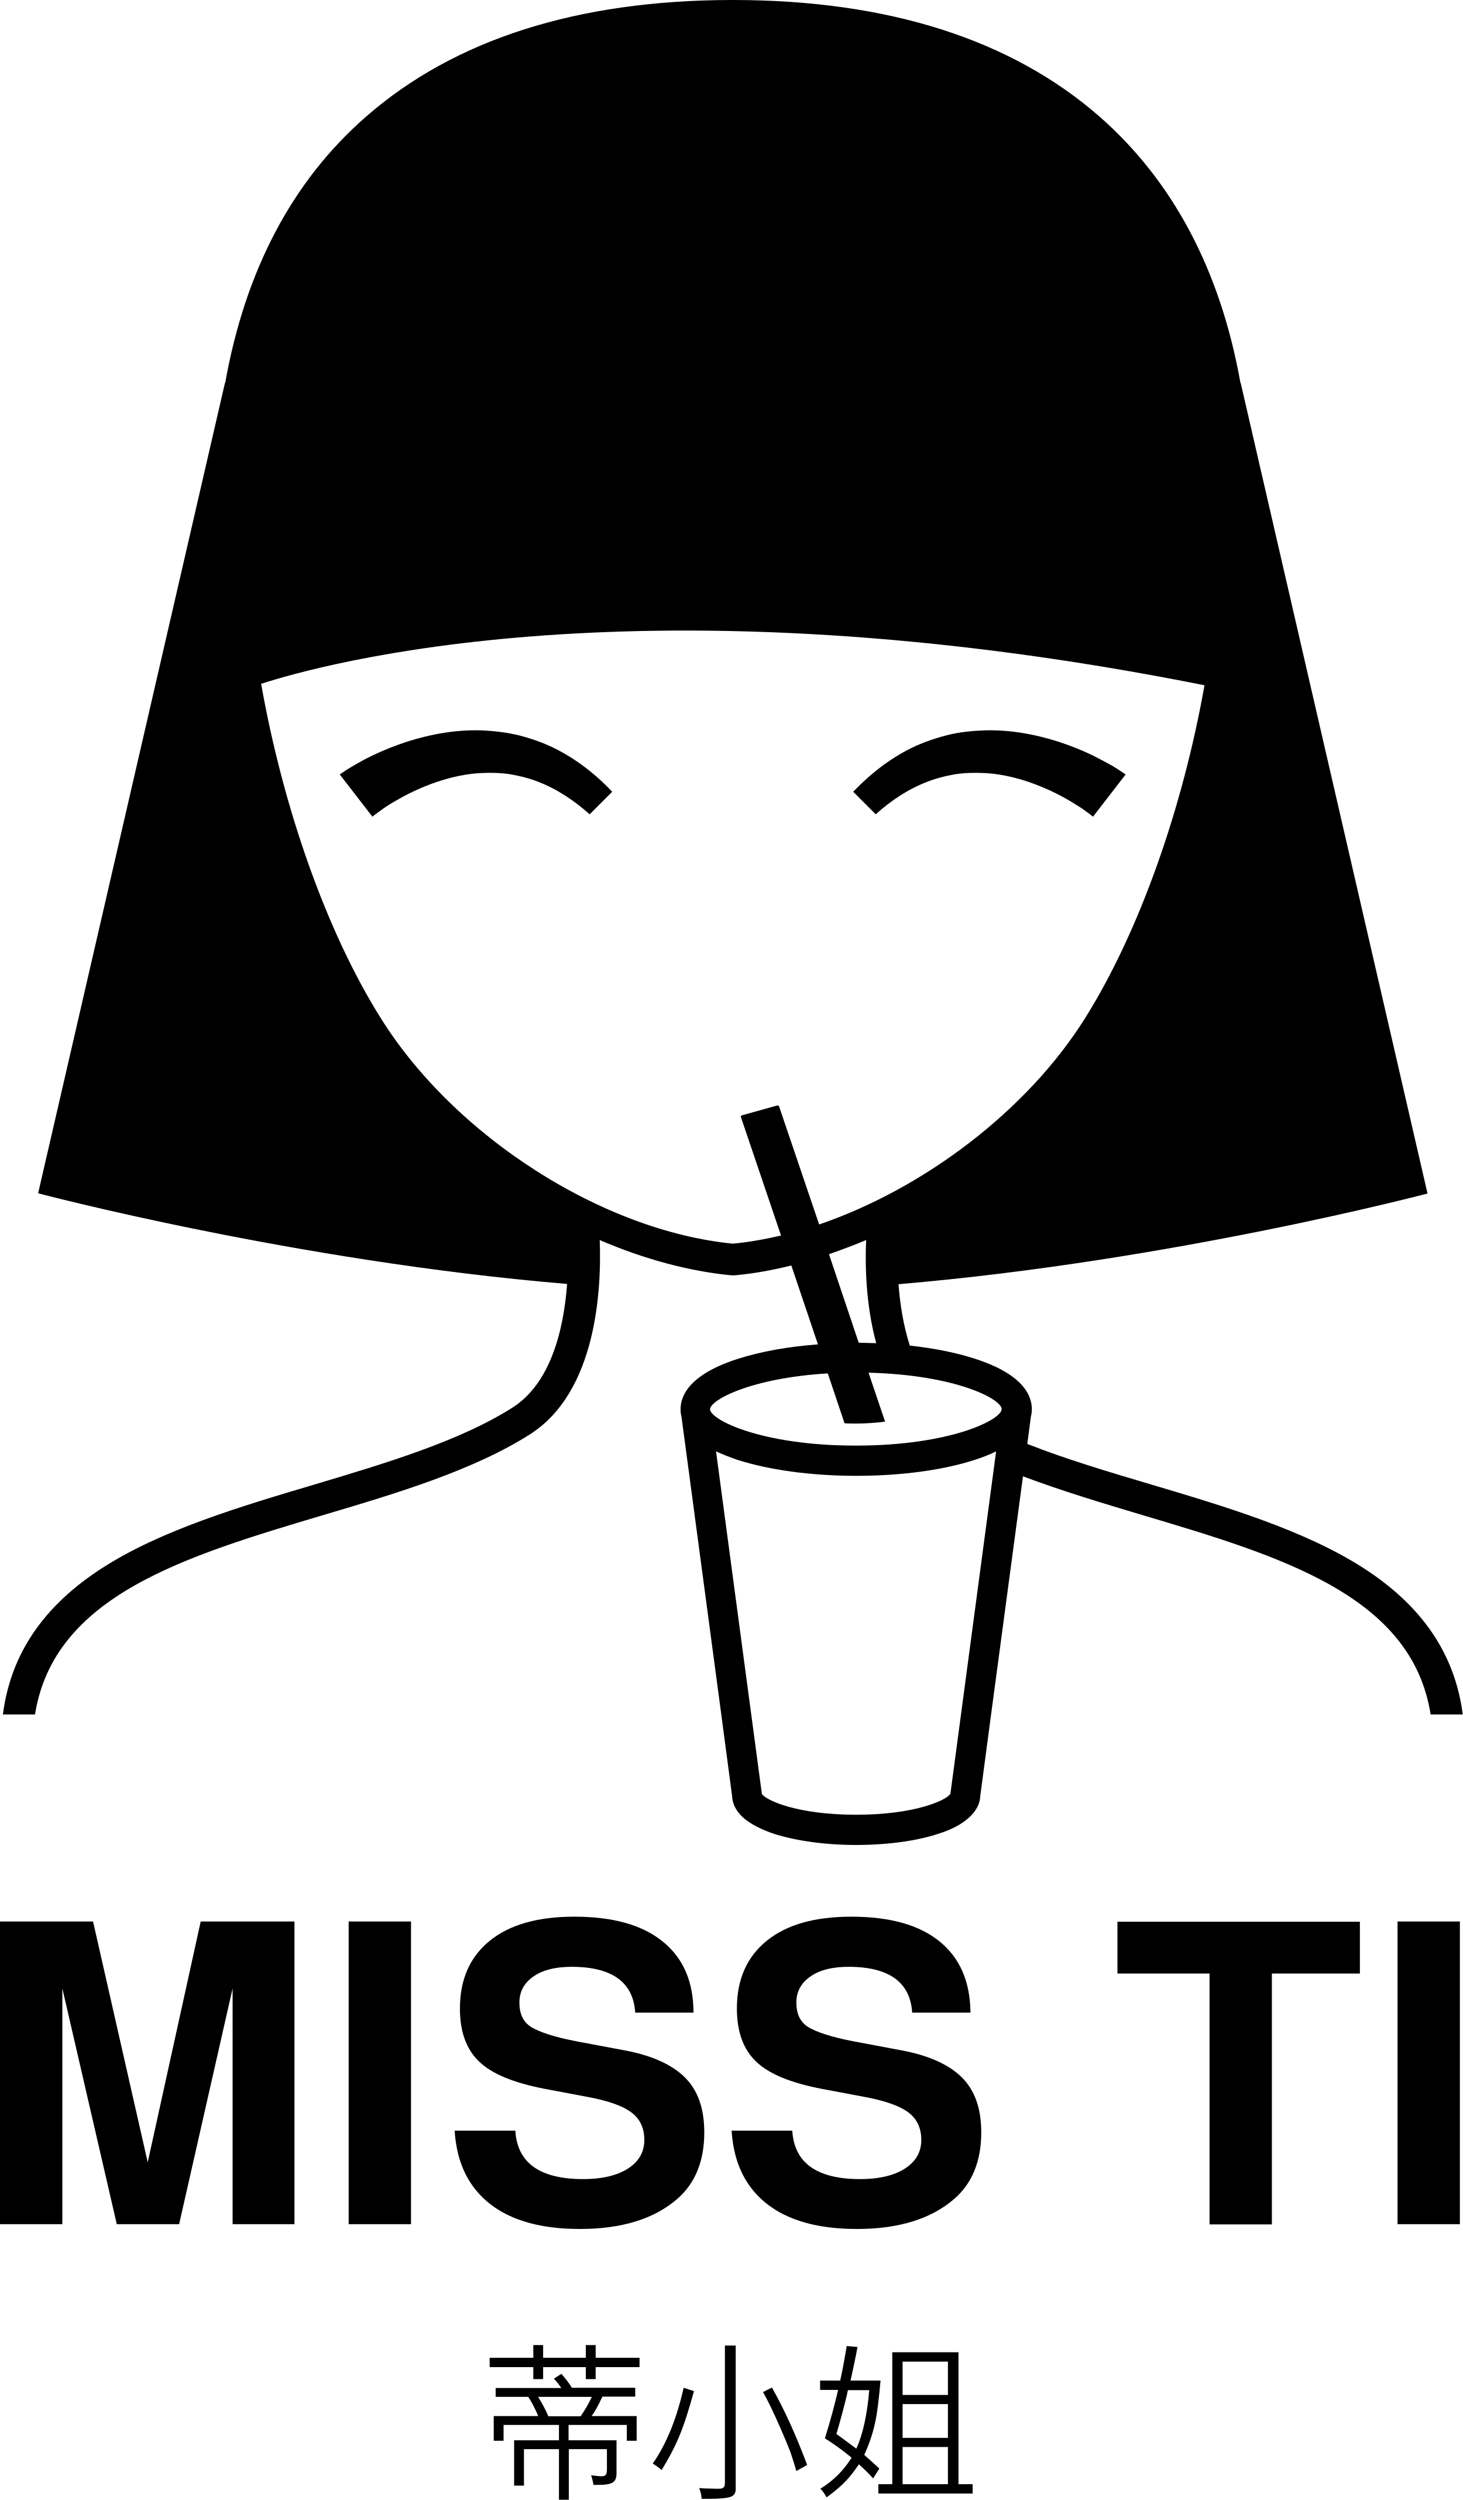
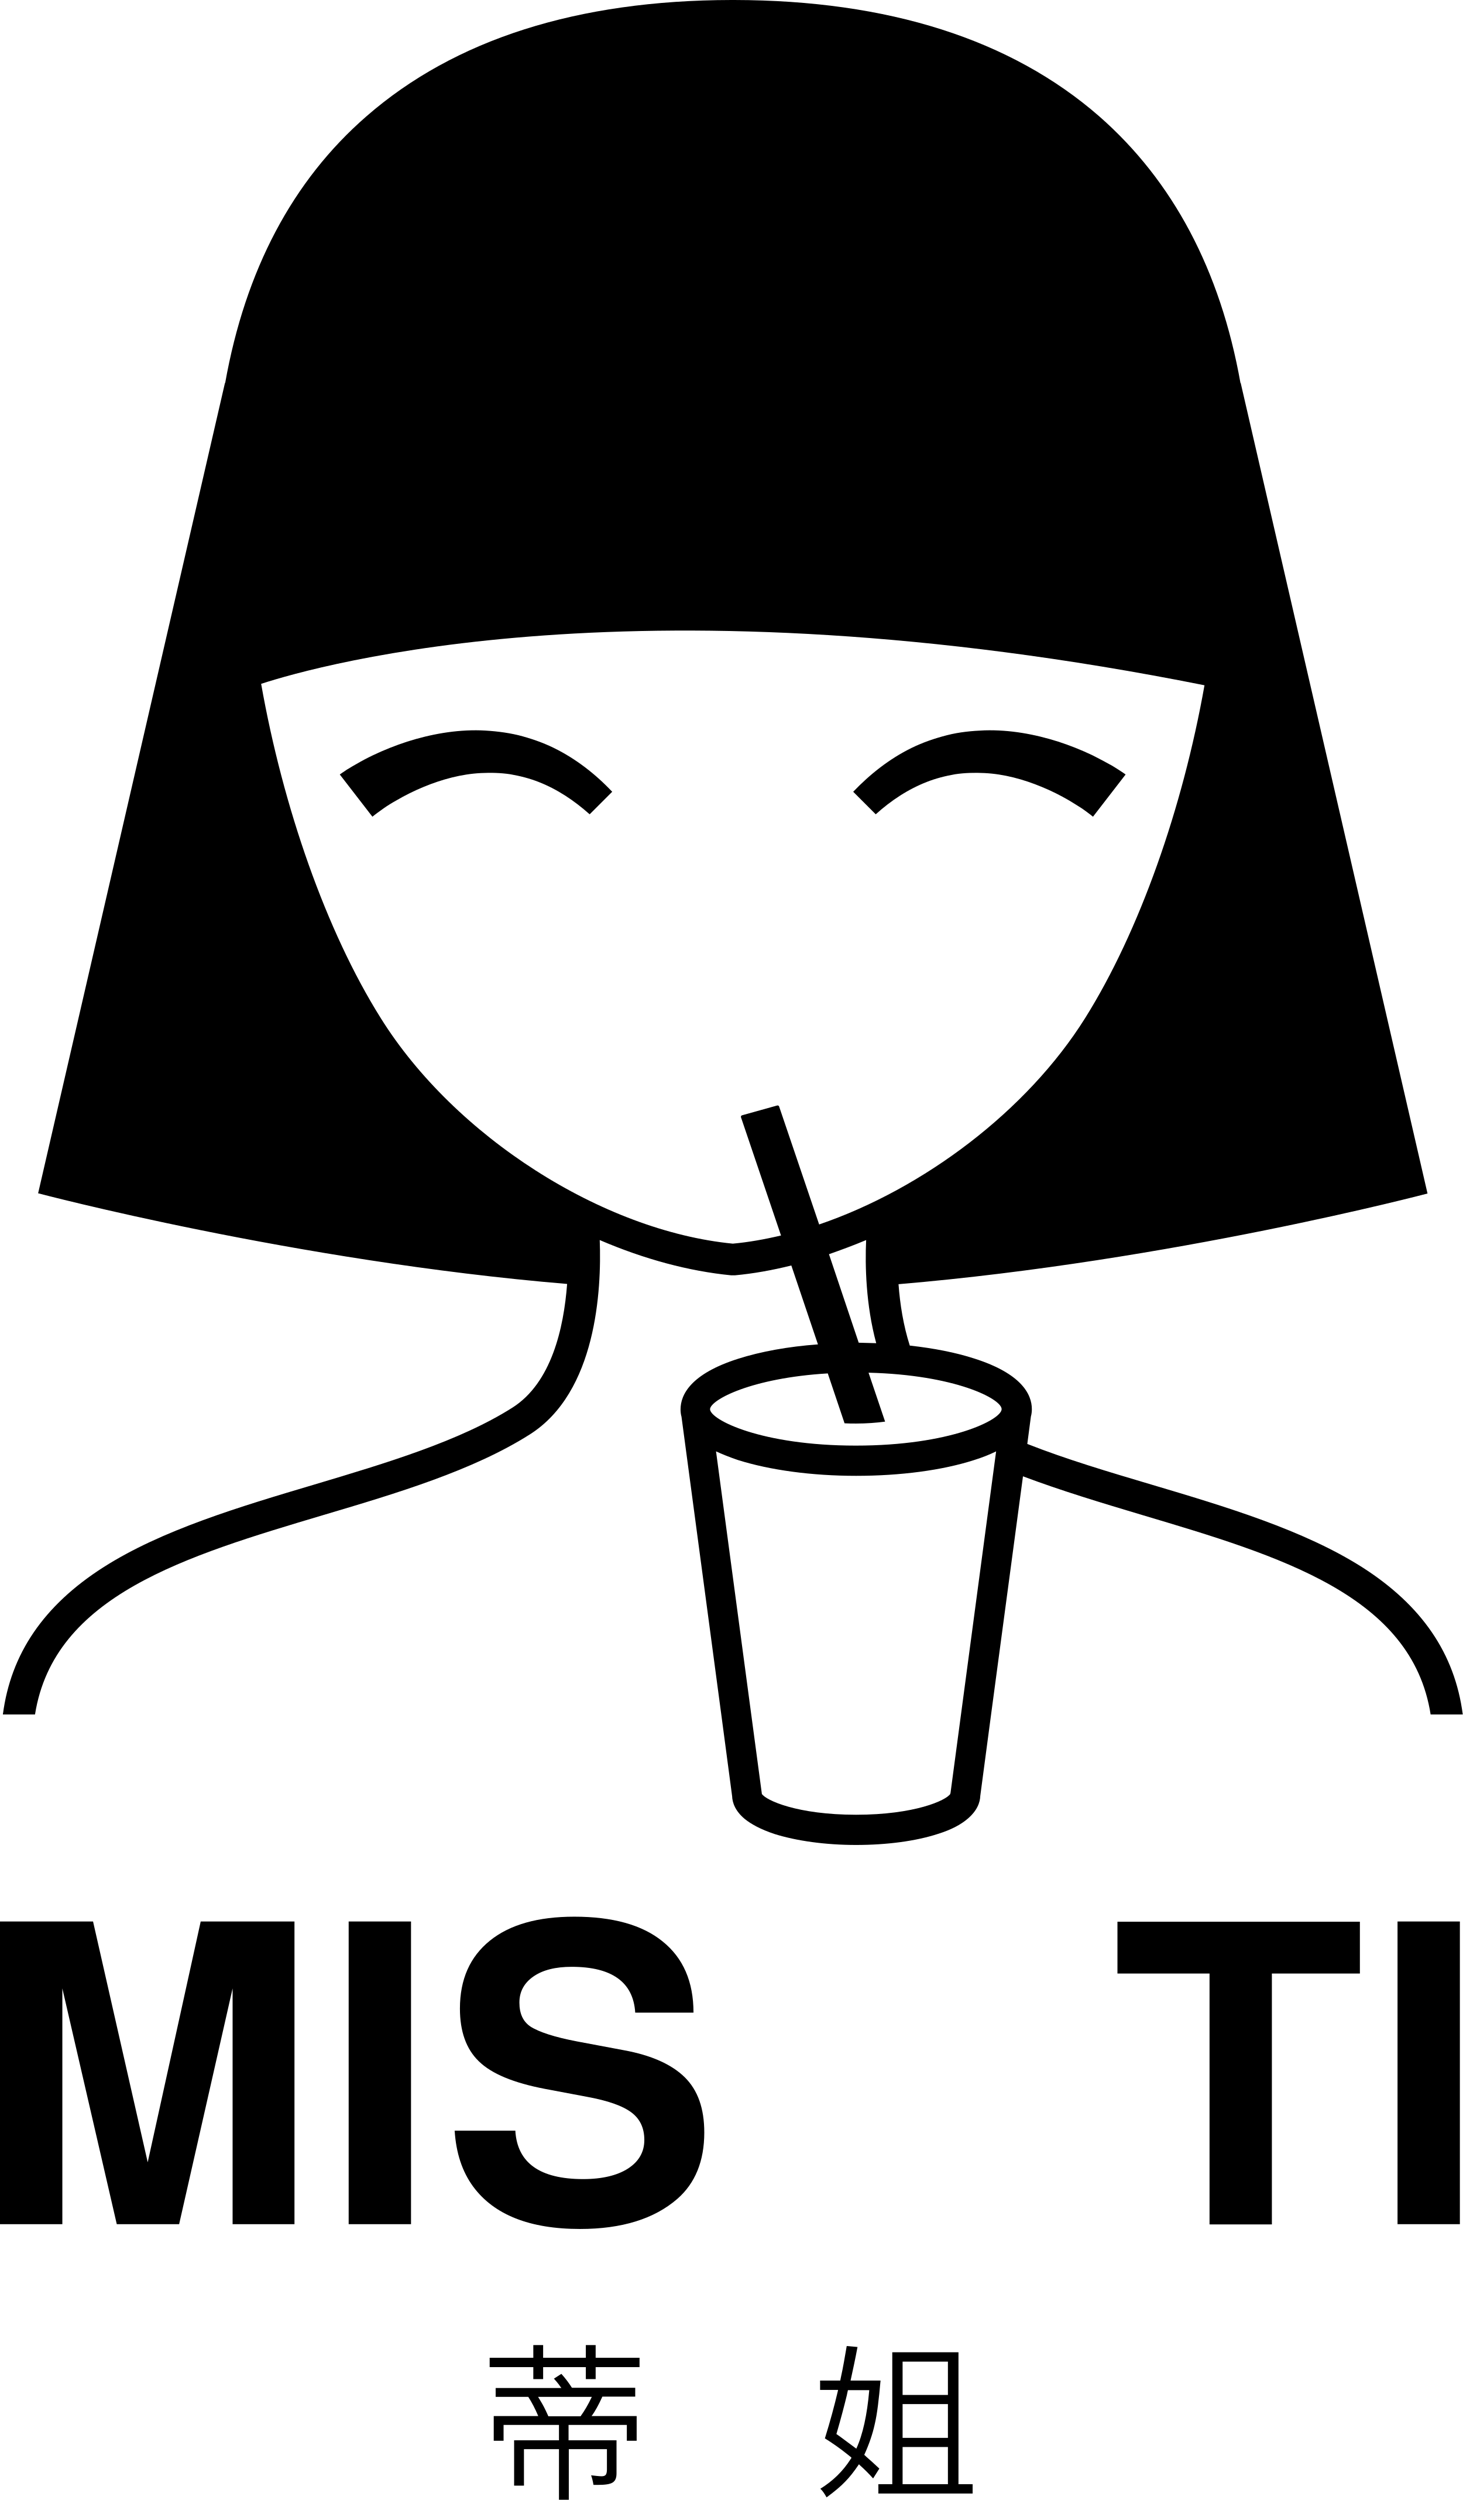
<svg xmlns="http://www.w3.org/2000/svg" version="1.1" id="Layer_1" x="0px" y="0px" viewBox="0 0 610.1 1042.3" style="enable-background:new 0 0 610.1 1042.3;" xml:space="preserve">
  <g>
    <g>
      <path d="M408.8,748.7l4.5-33.9l13.3-99.3c15.9,6,32.9,11.1,49.6,16.1c57.8,17.2,112.6,33.5,120.4,83.2h13.4    c-3.3-25.4-17.1-45.5-41.8-61.3c-24.5-15.6-56.9-25.3-88.2-34.6c-17.5-5.2-35.4-10.5-51.6-16.9l1.5-11.4c0.3-1.1,0.4-2.1,0.4-3.1    c0-6.1-4.2-14.8-24-21.1c-7.7-2.5-16.9-4.3-26.9-5.4c-2.7-8.4-4.1-17.4-4.7-25.6c113.8-9.6,220.6-37.8,220.6-37.8l-77.9-337.9    h-0.1c-8.4-47.1-28.2-84.3-58.9-111.2C421.6,16.4,370.4,0.1,306.2,0H305c-64.2,0.1-115.4,16.4-152.2,48.5    c-30.8,26.8-50.5,64.1-58.9,111.2h-0.1L15.9,497.5c0,0,106.8,28.3,220.6,37.8c-1.4,18.6-6.6,41.2-22.7,51.5    c-22,14-52.8,23.2-82.6,32.1c-31.3,9.3-63.8,19-88.2,34.6c-24.7,15.8-38.5,35.9-41.8,61.3h13.4c7.9-49.7,62.7-66,120.4-83.2    c30.7-9.1,62.4-18.6,86-33.6c27.7-17.6,29.9-60.1,29.1-81c18.6,8,37.3,13,54.8,14.7l1.4,0l0.2,0c7.6-0.7,15.5-2.1,23.5-4.1    l11.1,32.9c-12.4,0.9-23.9,3-33.3,6c-19.8,6.3-24,15-24,21.1c0,1,0.1,2,0.4,3.1l16.6,124.2l4.5,33.9c0.1,2.8,1.3,6.2,5.2,9.5    c2.7,2.2,6.7,4.4,12.4,6.3c9.2,2.9,21.3,4.6,34.1,4.6s24.9-1.6,34.1-4.6c5.8-1.8,9.7-4,12.4-6.3    C407.5,754.9,408.7,751.5,408.8,748.7z M365.4,560c-2.4-0.1-4.8-0.1-7.3-0.2l-12.4-36.9c5.1-1.8,10.3-3.7,15.5-5.9    C360.7,527.7,361.1,544.1,365.4,560z M324.9,461.3c-0.1-0.3-0.5-0.5-0.8-0.4l-14.7,4.1c-0.3,0.1-0.5,0.5-0.4,0.8l16.7,49.3    c-6.8,1.6-13.5,2.8-20.1,3.4c-54.3-5.3-116-44.7-146.8-94c-22.8-36.3-40.8-88-49.9-139.4c24.3-7.9,159.4-46.1,393.4,0.6    c-9.1,51.2-27.1,102.6-49.8,138.8c-24.2,38.6-67.3,71.1-110.9,86L324.9,461.3z M345.2,572.6l7,20.8c1.6,0.1,3.2,0.1,4.8,0.1    c4.3,0,8.4-0.3,12.1-0.8l-6.9-20.4c36.1,0.9,55.5,10.9,55.5,15.2c0,4.4-21.3,15.2-60.8,15.2c-39.5,0-60.8-10.8-60.8-15.2    C296.3,583.6,313.3,574.5,345.2,572.6z M396.4,747.4l-0.1,0.4v0.1c-1.7,2.7-14.8,8.7-39.3,8.7s-37.6-6-39.3-8.7v-0.1l-19.1-142.7    c2.6,1.2,5.6,2.4,9.1,3.6c13.3,4.2,30.8,6.6,49.3,6.6c18.5,0,36-2.3,49.3-6.6c3.5-1.1,6.5-2.3,9.1-3.6L396.4,747.4z" />
      <path d="M230.9,311.8c-4.7-2.3-9.7-4-14.8-5.3c-5.1-1.2-10.4-1.8-15.6-2c-10.5-0.3-20.9,1.6-30.7,4.7c-4.9,1.6-9.7,3.5-14.3,5.7    c-2.3,1.1-4.6,2.3-6.8,3.6c-1.1,0.6-2.3,1.3-3.4,2c-0.6,0.3-1.1,0.7-1.7,1.1c-0.6,0.4-1.1,0.7-1.9,1.3l13.6,17.6    c0.1-0.1,0.6-0.5,1-0.8c0.4-0.3,0.8-0.6,1.2-0.9c0.8-0.6,1.7-1.2,2.5-1.8c1.7-1.2,3.5-2.3,5.3-3.3c3.6-2.1,7.4-4,11.3-5.6    c7.7-3.2,15.9-5.4,24-5.8c4.1-0.2,8.2-0.1,12.2,0.5c4,0.7,8,1.7,11.8,3.2c7.7,3,14.8,7.7,21.3,13.5l9.4-9.4    C248.5,322.9,240.3,316.4,230.9,311.8z" />
      <path d="M386.5,326c3.8-1.5,7.8-2.5,11.8-3.2c4-0.6,8.1-0.7,12.2-0.5c8.2,0.4,16.3,2.6,24,5.8c3.9,1.6,7.7,3.5,11.3,5.6    c1.8,1.1,3.6,2.2,5.3,3.3c0.9,0.6,1.7,1.2,2.5,1.8c0.4,0.3,0.8,0.6,1.2,0.9c0.3,0.3,0.8,0.6,1,0.8l13.6-17.6    c-0.8-0.6-1.3-0.9-1.9-1.3c-0.6-0.4-1.1-0.7-1.7-1.1c-1.1-0.7-2.2-1.4-3.4-2c-2.3-1.3-4.5-2.4-6.8-3.6c-4.6-2.2-9.4-4.1-14.3-5.7    c-9.8-3.1-20.1-5-30.7-4.7c-5.2,0.2-10.5,0.7-15.6,2c-5.1,1.3-10.1,3-14.8,5.3c-9.4,4.6-17.5,11.1-24.4,18.3l9.4,9.4    C371.6,333.7,378.8,329,386.5,326z" />
    </g>
    <g>
      <path d="M26,829v98.3H0V801.1h38.8l22.8,100.4l22.1-100.4h39.1v126.2H97V829l-22.3,98.3h-26L26,829z" />
      <path d="M171.4,801.1v126.2h-26V801.1H171.4z" />
      <path d="M289.2,839.1h-24.3c-0.8-12.7-9.7-19.1-26.5-19.1c-6.7,0-12,1.3-15.9,4c-3.9,2.7-5.9,6.3-5.9,10.9c0,4.6,1.5,7.9,4.6,10    c3.6,2.3,10,4.4,19.4,6.2l19.7,3.7c11.4,2.1,19.8,5.9,25.2,11.2c5.5,5.4,8.2,13,8.2,23.1c0,11.9-3.8,21.2-11.3,27.7    c-9.6,8.3-23.1,12.5-40.5,12.5c-21,0-35.9-5.9-44.6-17.7c-4.6-6.3-7.1-14-7.7-23.3h25.3c0.8,13.5,10.3,20.2,28.3,20.2    c7.9,0,14.2-1.5,18.7-4.4c4.5-2.9,6.8-6.9,6.8-11.9c0-5-1.8-8.8-5.4-11.5c-3.6-2.7-9.7-4.9-18.5-6.5l-17.5-3.3    c-13.1-2.5-22.3-6.3-27.6-11.5c-5.3-5.1-7.9-12.5-7.9-22c0-12.2,4.2-21.6,12.5-28.3c8.3-6.7,20-10,35.2-10    c16,0,28.3,3.4,36.8,10.3C284.9,816.3,289.2,826.2,289.2,839.1z" />
-       <path d="M404.7,839.1h-24.3c-0.8-12.7-9.7-19.1-26.5-19.1c-6.7,0-12,1.3-15.9,4c-3.9,2.7-5.9,6.3-5.9,10.9c0,4.6,1.5,7.9,4.6,10    c3.6,2.3,10,4.4,19.4,6.2l19.7,3.7c11.4,2.1,19.8,5.9,25.2,11.2c5.5,5.4,8.2,13,8.2,23.1c0,11.9-3.8,21.2-11.3,27.7    c-9.6,8.3-23.1,12.5-40.5,12.5c-21,0-35.9-5.9-44.6-17.7c-4.6-6.3-7.1-14-7.7-23.3h25.3c0.8,13.5,10.3,20.2,28.3,20.2    c7.9,0,14.2-1.5,18.7-4.4c4.5-2.9,6.8-6.9,6.8-11.9c0-5-1.8-8.8-5.4-11.5c-3.6-2.7-9.7-4.9-18.5-6.5l-17.5-3.3    c-13.1-2.5-22.3-6.3-27.6-11.5c-5.3-5.1-7.9-12.5-7.9-22c0-12.2,4.2-21.6,12.5-28.3c8.3-6.7,20-10,35.2-10    c16,0,28.3,3.4,36.8,10.3C400.3,816.3,404.6,826.2,404.7,839.1z" />
      <path d="M530.4,822.8v104.6h-26V822.8h-38.4v-21.6h101.1v21.6H530.4z" />
      <path d="M608.8,801.1v126.2h-26V801.1H608.8z" />
    </g>
    <g>
      <path d="M226.5,983h17.8v-5.3h4.1v5.3h18.3v3.9h-18.3v5h-4.1v-5h-17.8v5h-4.1v-5h-18.2V983h18.2v-5.3h4.1V983z M224.5,1007.4    c-1.3-3.1-2.7-5.8-4.2-8.1h-13.6v-3.7h27.4c-0.3-0.4-0.7-0.9-1-1.4c-0.6-0.8-1.3-1.6-2.1-2.5l3.1-2c1.8,2,3.2,3.9,4.4,5.8h26.4    v3.7h-13.7c-1.5,3.3-3,6.1-4.5,8.1h18.8v10.3h-4.1v-6.6h-24.3v6.4h20v13.8c0,1.9-0.5,3.1-1.6,3.8c-1.1,0.7-3.1,1-6.1,1    c-0.4,0-1.1,0-1.9,0c-0.3-1.8-0.7-3.2-1-4c1.8,0.2,3.3,0.4,4.4,0.4c0.8,0,1.4-0.2,1.7-0.6c0.3-0.4,0.5-1.1,0.5-2.2v-8.5h-15.9    v21.1h-4.1v-21.1h-14.6v15.2h-4.1v-18.9h18.7v-6.4h-23.1v6.6h-4.1v-10.3H224.5z M228.7,1007.4h13.4c1.6-2.2,3.2-4.9,4.7-8.1h-22.4    c0.3,0.5,0.7,1.2,1.2,2c0.8,1.3,1.8,3.2,2.9,5.7L228.7,1007.4z" />
-       <path d="M272.2,1027.1c5.7-8.1,10-18.7,12.9-31.6l4.3,1.4c-2.1,7.7-4.1,13.9-6,18.5c-1.9,4.6-4.4,9.4-7.5,14.4    C275.2,1029.2,274,1028.2,272.2,1027.1z M306.8,977.9v59.9c0,1.6-0.7,2.7-2.2,3.2s-4.4,0.8-8.7,0.8h-1.4h-1.9    c0-0.4-0.1-0.7-0.1-0.9c-0.1-1.2-0.5-2.4-0.9-3.6c0.9,0.1,2,0.2,3.2,0.2c2.2,0,3.3,0.1,3.6,0.1c0.6,0,1.1,0,1.5,0    c0.9,0,1.5-0.2,1.9-0.6c0.4-0.4,0.5-1.1,0.5-2.1v-57H306.8z M318.2,997.3l3.7-1.9c5.1,9,10,19.7,14.7,32.3l-4.5,2.5    c-1.3-4.4-2.3-7.5-3-9.2c-0.7-1.8-1.9-4.7-3.6-8.6C322.5,1005.6,320.1,1000.6,318.2,997.3z" />
      <path d="M355.1,1024.7l-0.4-0.4l-1-0.8c-3.2-2.6-6.5-4.9-9.7-6.9c2.3-7.4,4-13.8,5.3-19.3l0.2-0.9h-7.5v-3.9h8.4    c0.1-0.4,0.2-0.9,0.3-1.5c0.9-4,1.6-8.3,2.4-12.9l4.5,0.4c-0.9,4.8-1.9,9.5-2.9,14h12.5c-0.7,7.9-1.4,13.9-2.4,18.1    c-0.9,4.2-2.4,8.5-4.4,12.9l0.4,0.3l0.5,0.5c1.5,1.3,3.3,2.9,5.4,4.9l-2.6,4.1c-1.7-1.9-3.5-3.7-5.4-5.4l-0.5-0.5    c-2.1,3.1-4,5.5-5.8,7.3c-1.7,1.8-4.3,4-7.7,6.5c-0.9-1.6-1.7-2.8-2.6-3.6c5.2-3.2,9.4-7.3,12.6-12.3L355.1,1024.7z M357.1,1020.9    c2.7-5.9,4.5-14,5.4-24.4h-8.9l-0.2,0.9l-0.3,1.4c-1,4.1-2.4,9.5-4.3,16l1.3,0.9C353.4,1018.1,355.7,1019.9,357.1,1020.9z     M405.6,1039.6h-39.3v-3.9h5.8v-55h27.6v55h5.9V1039.6z M376.4,998.5h18.9v-13.9h-18.9V998.5z M376.4,1016.4h18.9v-14.1h-18.9    V1016.4z M376.4,1035.7h18.9v-15.5h-18.9V1035.7z" />
    </g>
  </g>
</svg>